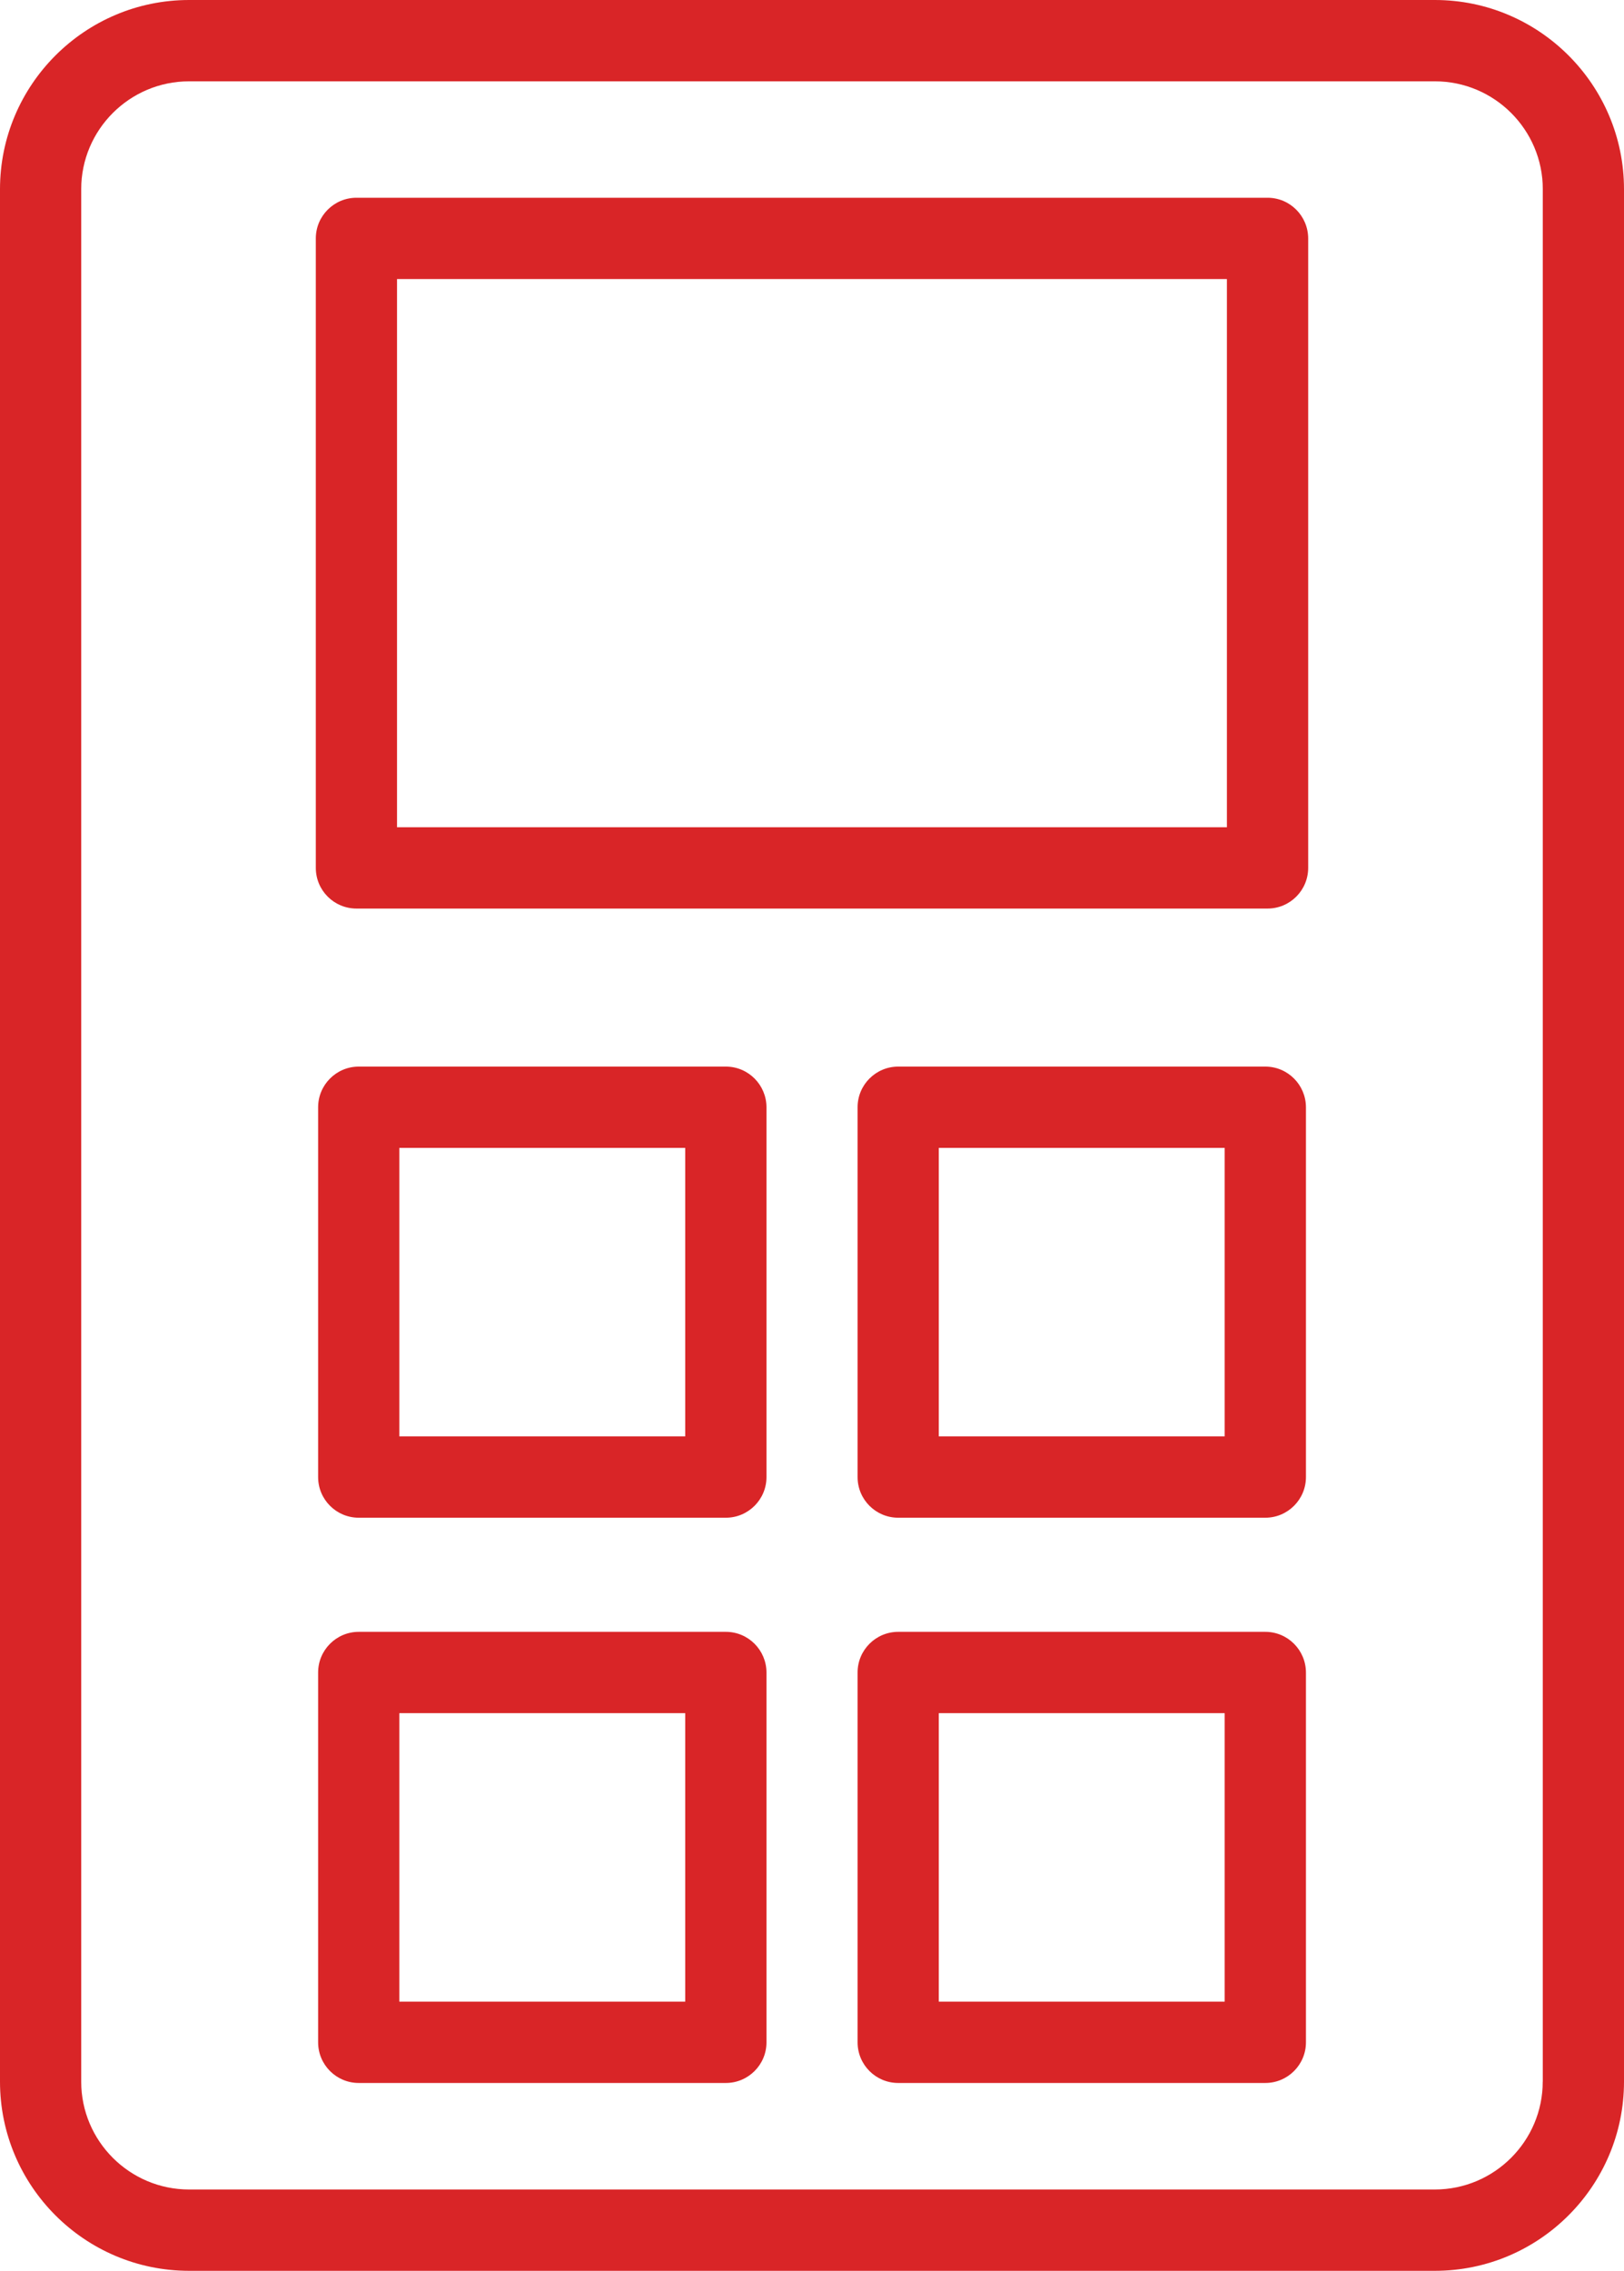
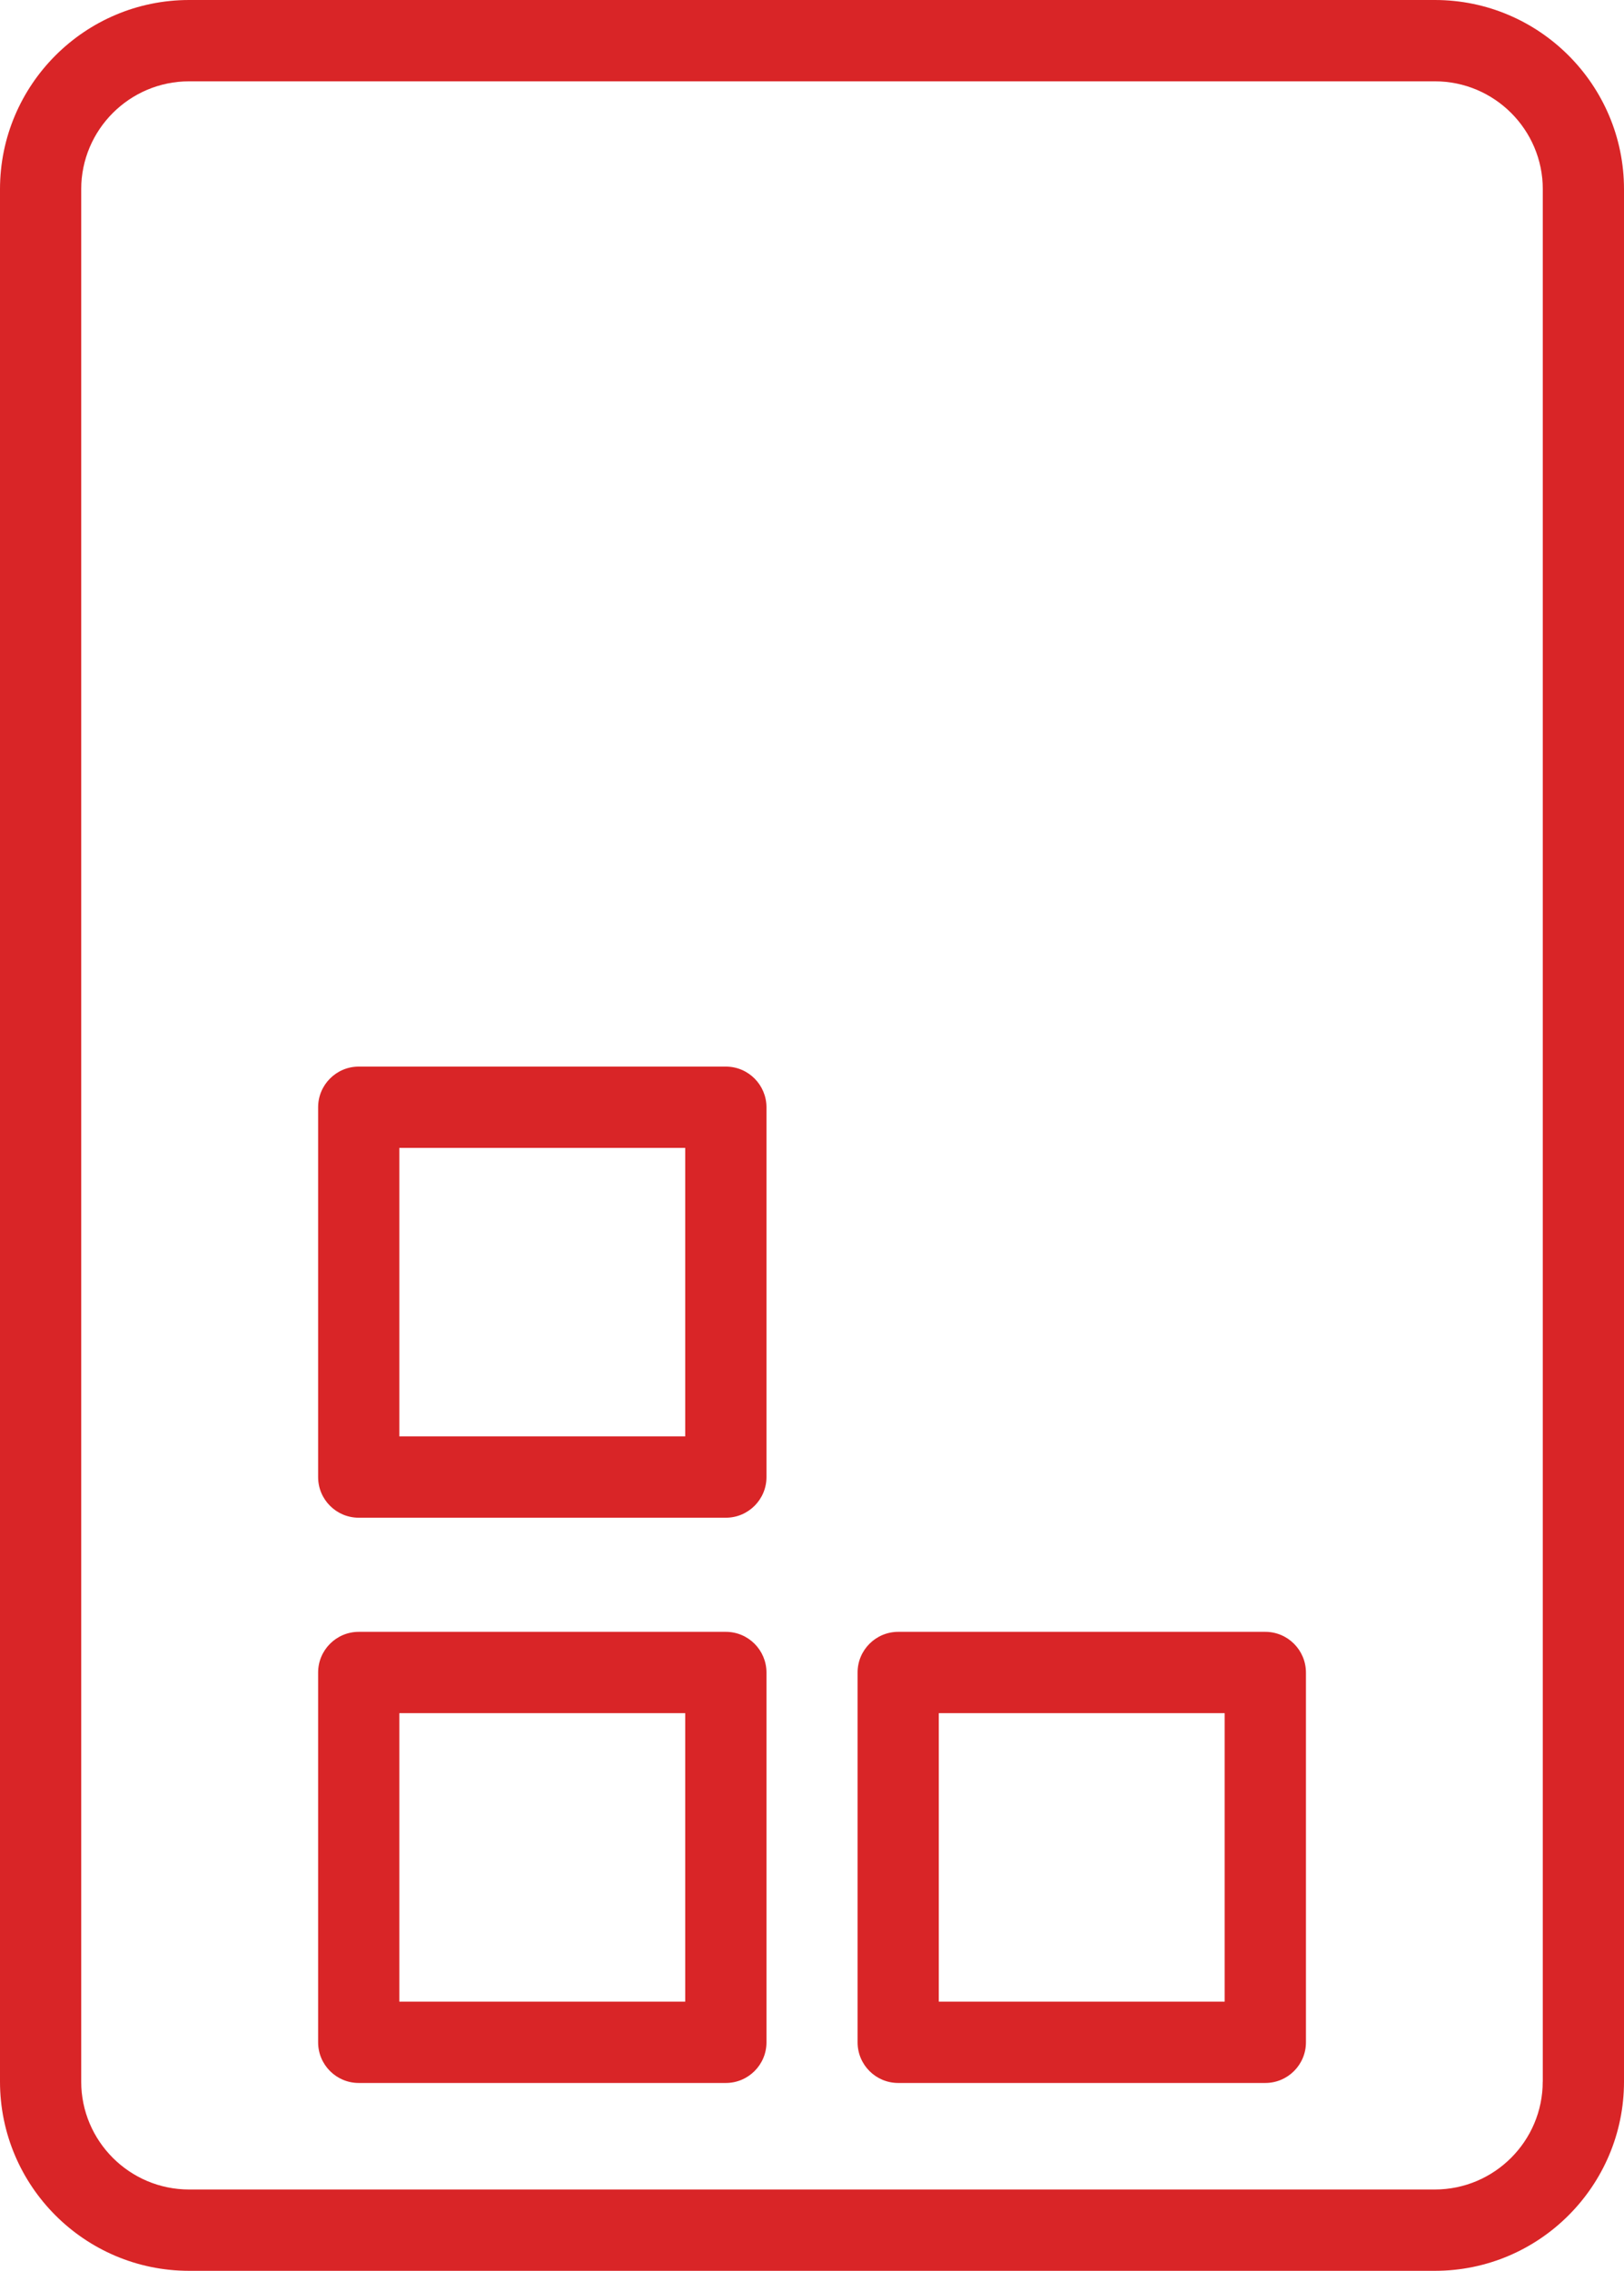
<svg xmlns="http://www.w3.org/2000/svg" version="1.1" x="0px" y="0px" viewBox="0 0 23.978 33.51" style="enable-background:new 0 0 23.978 33.51;" xml:space="preserve">
  <g id="Calculator">
    <g>
      <path style="fill:#D92527;" d="M21.186,0H2.792C1.252,0,0,1.253,0,2.792v27.925c0,1.54,1.252,2.792,2.792,2.792h18.394    c1.54,0,2.792-1.253,2.792-2.792V2.792C23.978,1.253,22.726,0,21.186,0z M22.778,30.717c0,0.878-0.715,1.592-1.593,1.592H2.792    c-0.878,0-1.593-0.714-1.593-1.592V2.792c0-0.878,0.715-1.592,1.593-1.592h18.394c0.878,0,1.593,0.714,1.593,1.592V30.717z" />
-       <path style="fill:#D92527;" d="M18.715,2.918H5.263c-0.331,0-0.6,0.269-0.6,0.6v9.289c0,0.332,0.269,0.6,0.6,0.6h13.452    c0.331,0,0.6-0.269,0.6-0.6V3.518C19.314,3.187,19.046,2.918,18.715,2.918z M18.115,12.207H5.862V4.118h12.253V12.207z" />
      <path style="fill:#D92527;" d="M10.717,15.739h-5.42c-0.331,0-0.6,0.269-0.6,0.6v5.457c0,0.332,0.269,0.6,0.6,0.6h5.42    c0.331,0,0.6-0.269,0.6-0.6v-5.457C11.316,16.008,11.048,15.739,10.717,15.739z M10.117,21.196H5.896v-4.257h4.221V21.196z" />
-       <path style="fill:#D92527;" d="M18.682,15.739h-5.42c-0.331,0-0.6,0.269-0.6,0.6v5.457c0,0.332,0.269,0.6,0.6,0.6h5.42    c0.331,0,0.6-0.269,0.6-0.6v-5.457C19.281,16.008,19.013,15.739,18.682,15.739z M18.082,21.196h-4.221v-4.257h4.221V21.196z" />
      <path style="fill:#D92527;" d="M10.717,24.08h-5.42c-0.331,0-0.6,0.269-0.6,0.6v5.457c0,0.332,0.269,0.6,0.6,0.6h5.42    c0.331,0,0.6-0.269,0.6-0.6V24.68C11.316,24.349,11.048,24.08,10.717,24.08z M10.117,29.537H5.896V25.28h4.221V29.537z" />
      <path style="fill:#D92527;" d="M18.682,24.08h-5.42c-0.331,0-0.6,0.269-0.6,0.6v5.457c0,0.332,0.269,0.6,0.6,0.6h5.42    c0.331,0,0.6-0.269,0.6-0.6V24.68C19.281,24.349,19.013,24.08,18.682,24.08z M18.082,29.537h-4.221V25.28h4.221V29.537z" />
    </g>
  </g>
  <g id="Layer_1">
</g>
</svg>